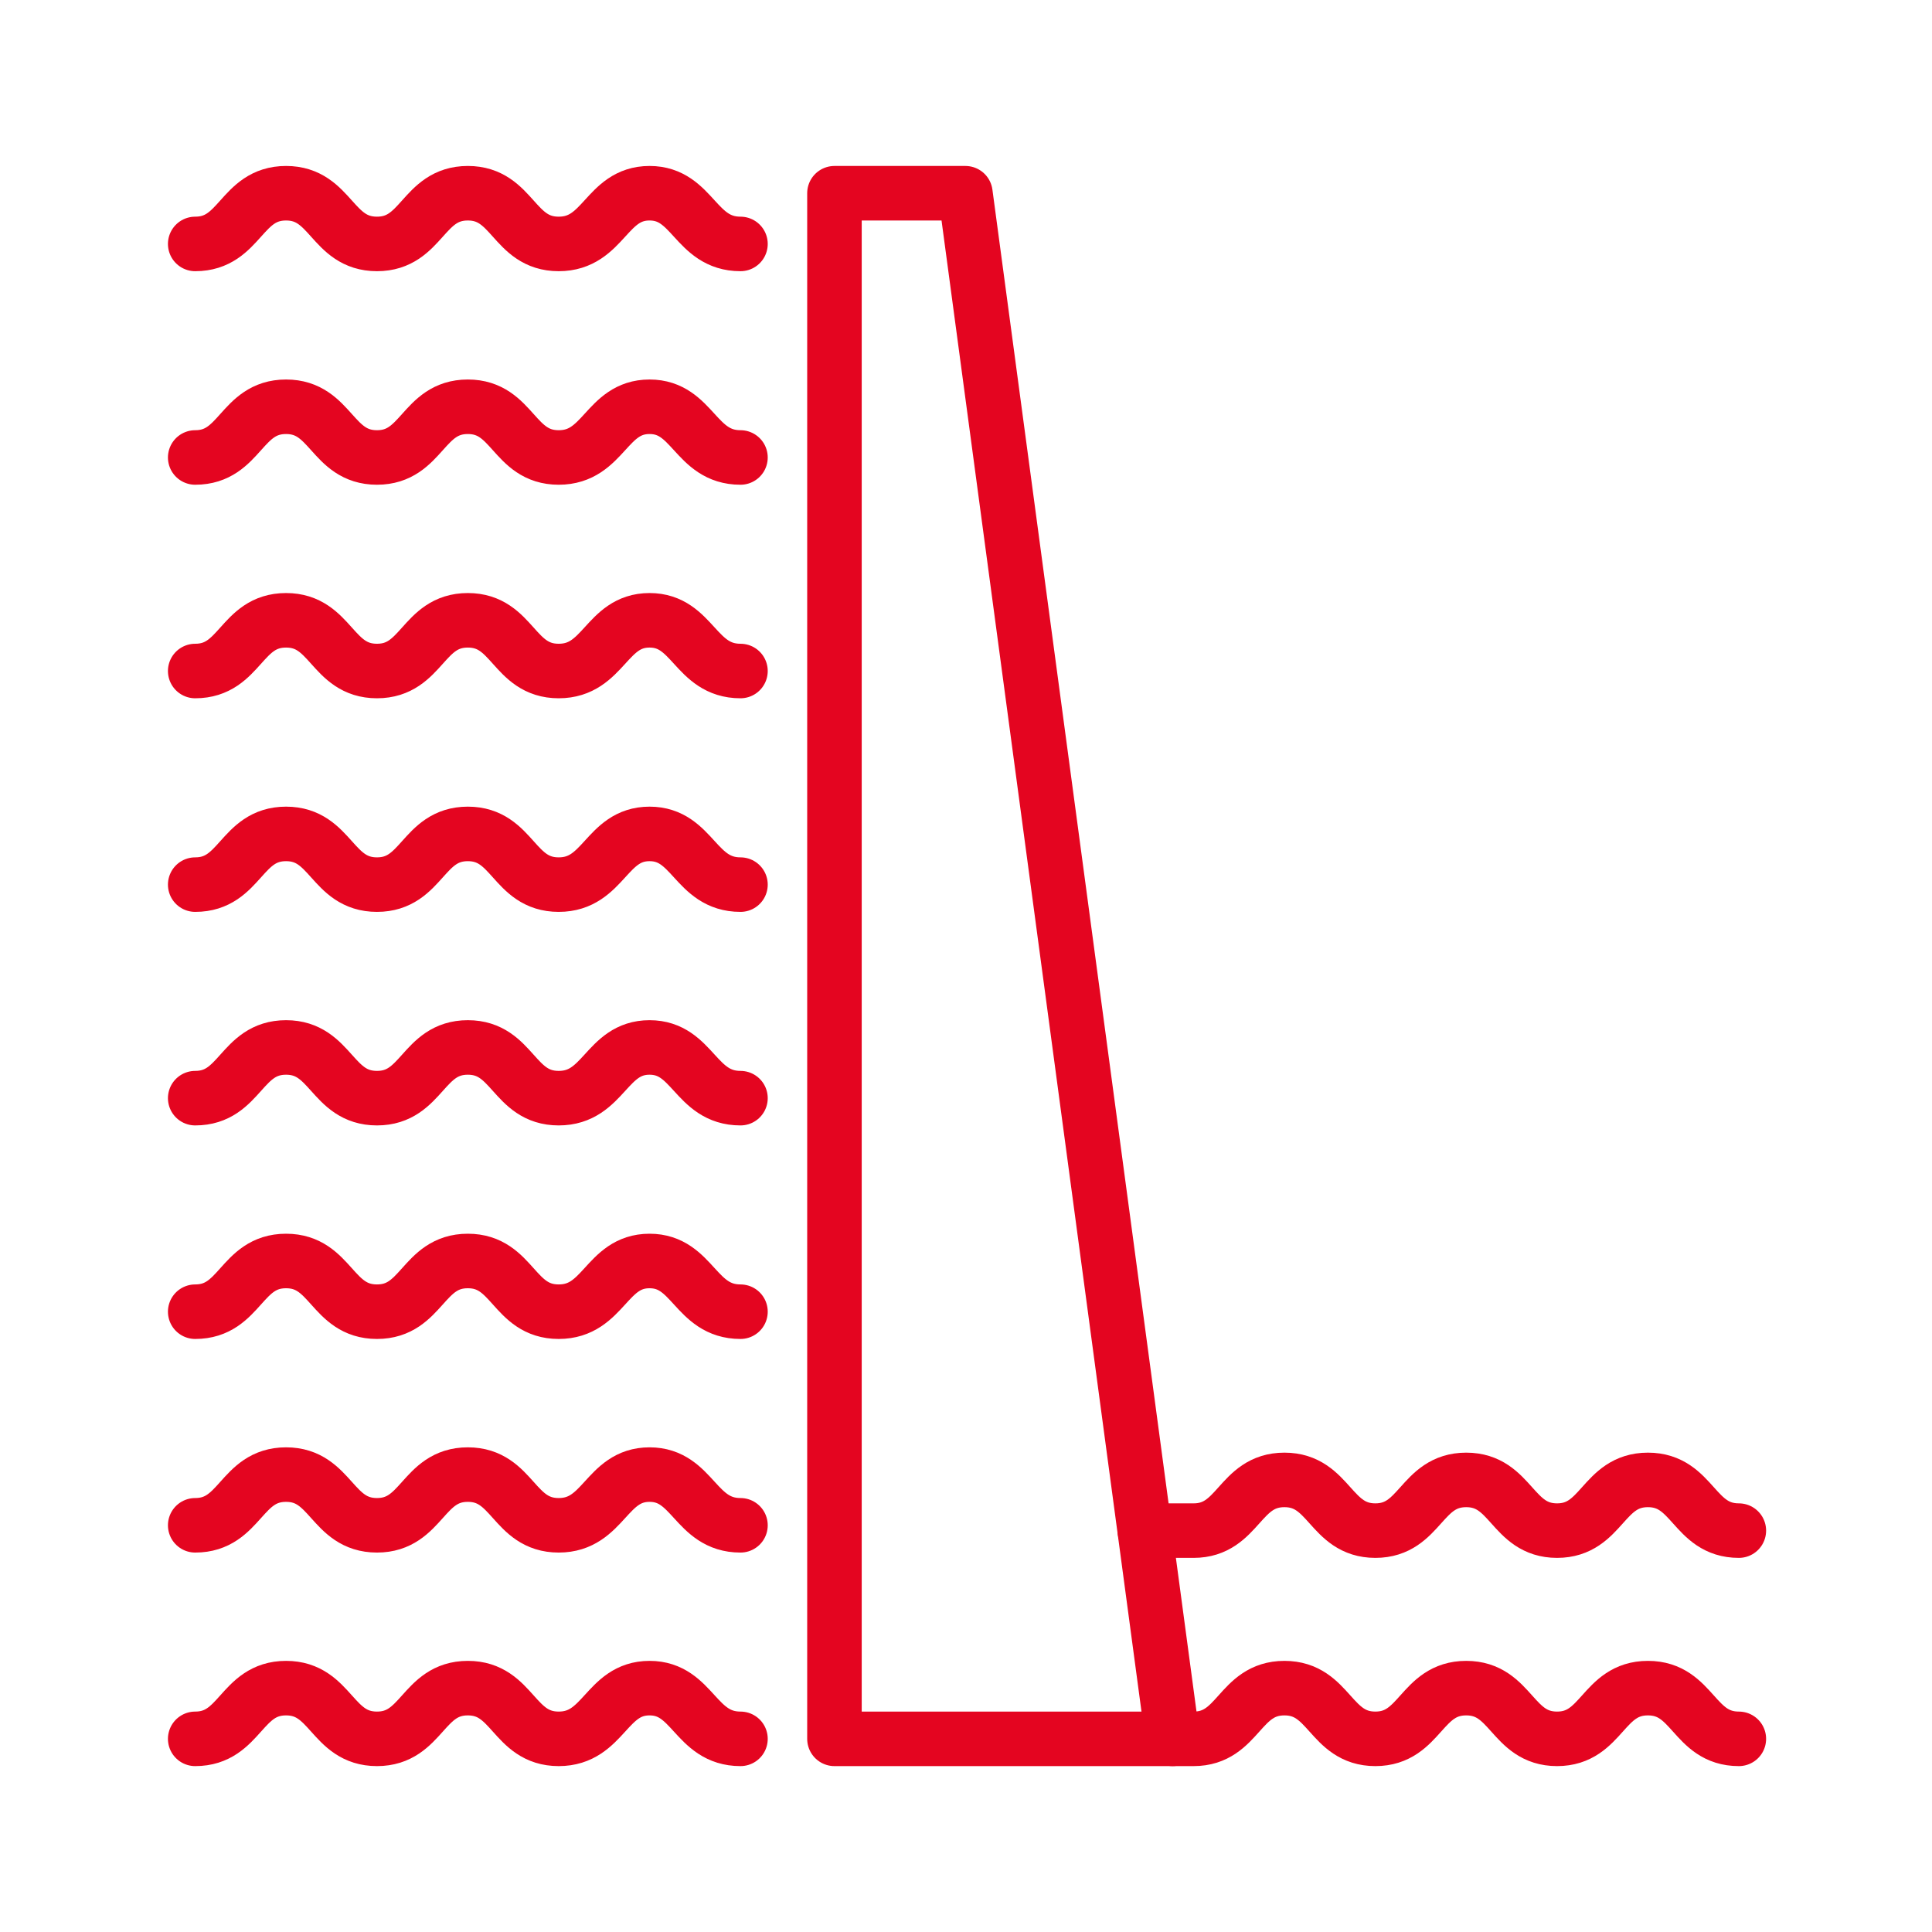
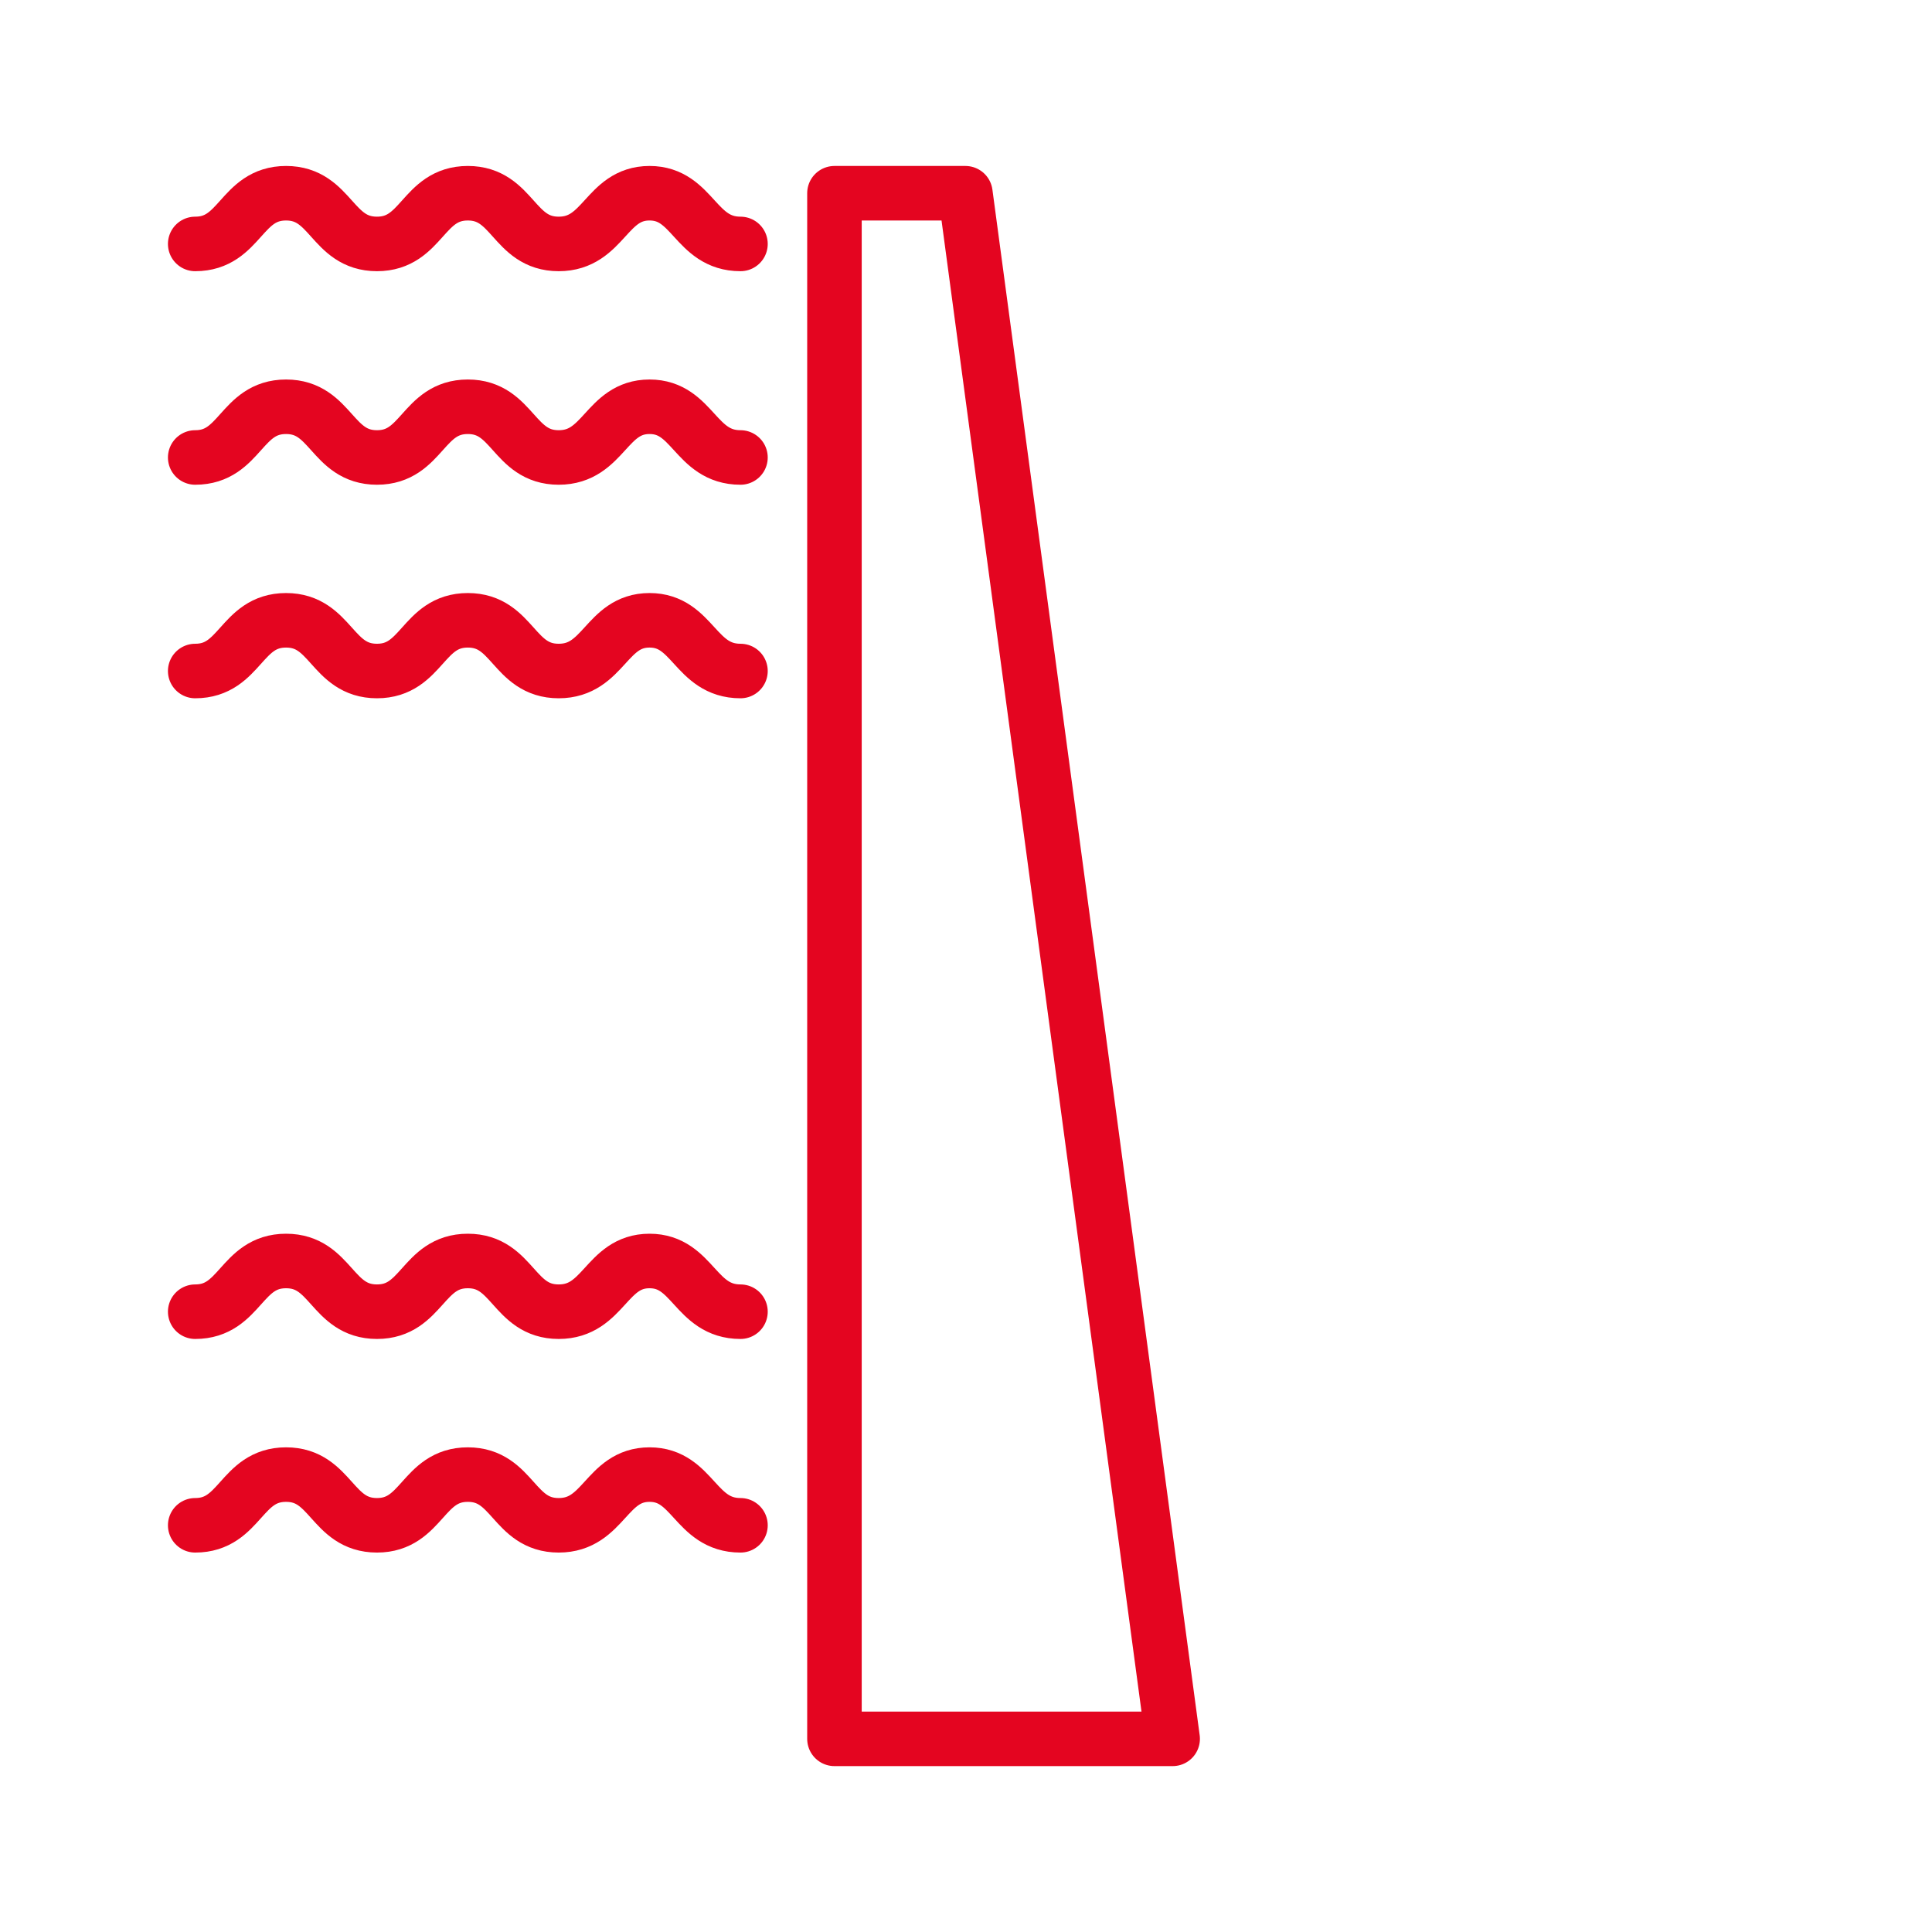
<svg xmlns="http://www.w3.org/2000/svg" id="Calque_3" data-name="Calque 3" viewBox="0 0 283.46 283.46">
  <defs>
    <style>
      .cls-1 {
        fill: none;
        stroke: #e40520;
        stroke-linecap: round;
        stroke-linejoin: round;
        stroke-width: 8px;
      }
    </style>
  </defs>
  <polygon class="cls-1" points="122.43 255.12 122.43 28.35 141.64 28.35 172.05 255.12 122.43 255.12" />
  <path class="cls-1" d="M28.64,35.79c6.67,0,6.67-7.44,13.33-7.44s6.67,7.44,13.34,7.44,6.67-7.44,13.33-7.44,6.66,7.44,13.33,7.44,6.93-7.44,13.33-7.44,6.67,7.44,13.34,7.44" />
  <path class="cls-1" d="M28.64,67.12c6.67,0,6.67-7.44,13.33-7.44s6.67,7.44,13.34,7.44,6.67-7.44,13.33-7.44,6.66,7.44,13.33,7.44,6.93-7.44,13.33-7.44,6.67,7.44,13.34,7.44" />
  <path class="cls-1" d="M28.64,98.45c6.67,0,6.67-7.44,13.33-7.44s6.67,7.44,13.34,7.44,6.67-7.44,13.33-7.44,6.66,7.44,13.33,7.44,6.93-7.44,13.33-7.44,6.67,7.44,13.34,7.44" />
-   <path class="cls-1" d="M28.64,129.79c6.67,0,6.67-7.44,13.33-7.44s6.67,7.44,13.34,7.44,6.67-7.44,13.33-7.44,6.66,7.44,13.33,7.44,6.93-7.44,13.33-7.44,6.67,7.44,13.34,7.44" />
-   <path class="cls-1" d="M28.64,161.12c6.67,0,6.67-7.44,13.33-7.44s6.67,7.44,13.34,7.44,6.67-7.44,13.33-7.44,6.66,7.44,13.33,7.44,6.93-7.44,13.33-7.44,6.67,7.44,13.34,7.44" />
  <path class="cls-1" d="M28.64,192.45c6.67,0,6.67-7.44,13.33-7.44s6.67,7.44,13.34,7.44,6.67-7.44,13.33-7.44,6.66,7.44,13.33,7.44,6.93-7.44,13.33-7.44,6.67,7.44,13.34,7.44" />
-   <path class="cls-1" d="M255.12,224.57c-6.67,0-6.67-7.44-13.34-7.44s-6.67,7.44-13.33,7.44-6.66-7.44-13.33-7.44-6.67,7.44-13.33,7.44-6.67-7.44-13.34-7.44-6.67,7.44-13.33,7.44h-7.16" />
-   <path class="cls-1" d="M255.12,255.12c-6.67,0-6.67-7.44-13.34-7.44s-6.67,7.44-13.33,7.44-6.66-7.44-13.33-7.44-6.67,7.44-13.33,7.44-6.67-7.44-13.34-7.44-6.67,7.44-13.33,7.44h-3.07" />
  <path class="cls-1" d="M28.64,223.79c6.67,0,6.67-7.44,13.33-7.44s6.67,7.44,13.34,7.44,6.67-7.44,13.33-7.44,6.66,7.44,13.33,7.44,6.93-7.44,13.33-7.44,6.67,7.44,13.34,7.44" />
-   <path class="cls-1" d="M28.64,255.12c6.67,0,6.67-7.44,13.33-7.44s6.67,7.44,13.34,7.44,6.67-7.44,13.33-7.44,6.66,7.44,13.33,7.44,6.93-7.44,13.33-7.44,6.67,7.44,13.34,7.44" />
</svg>